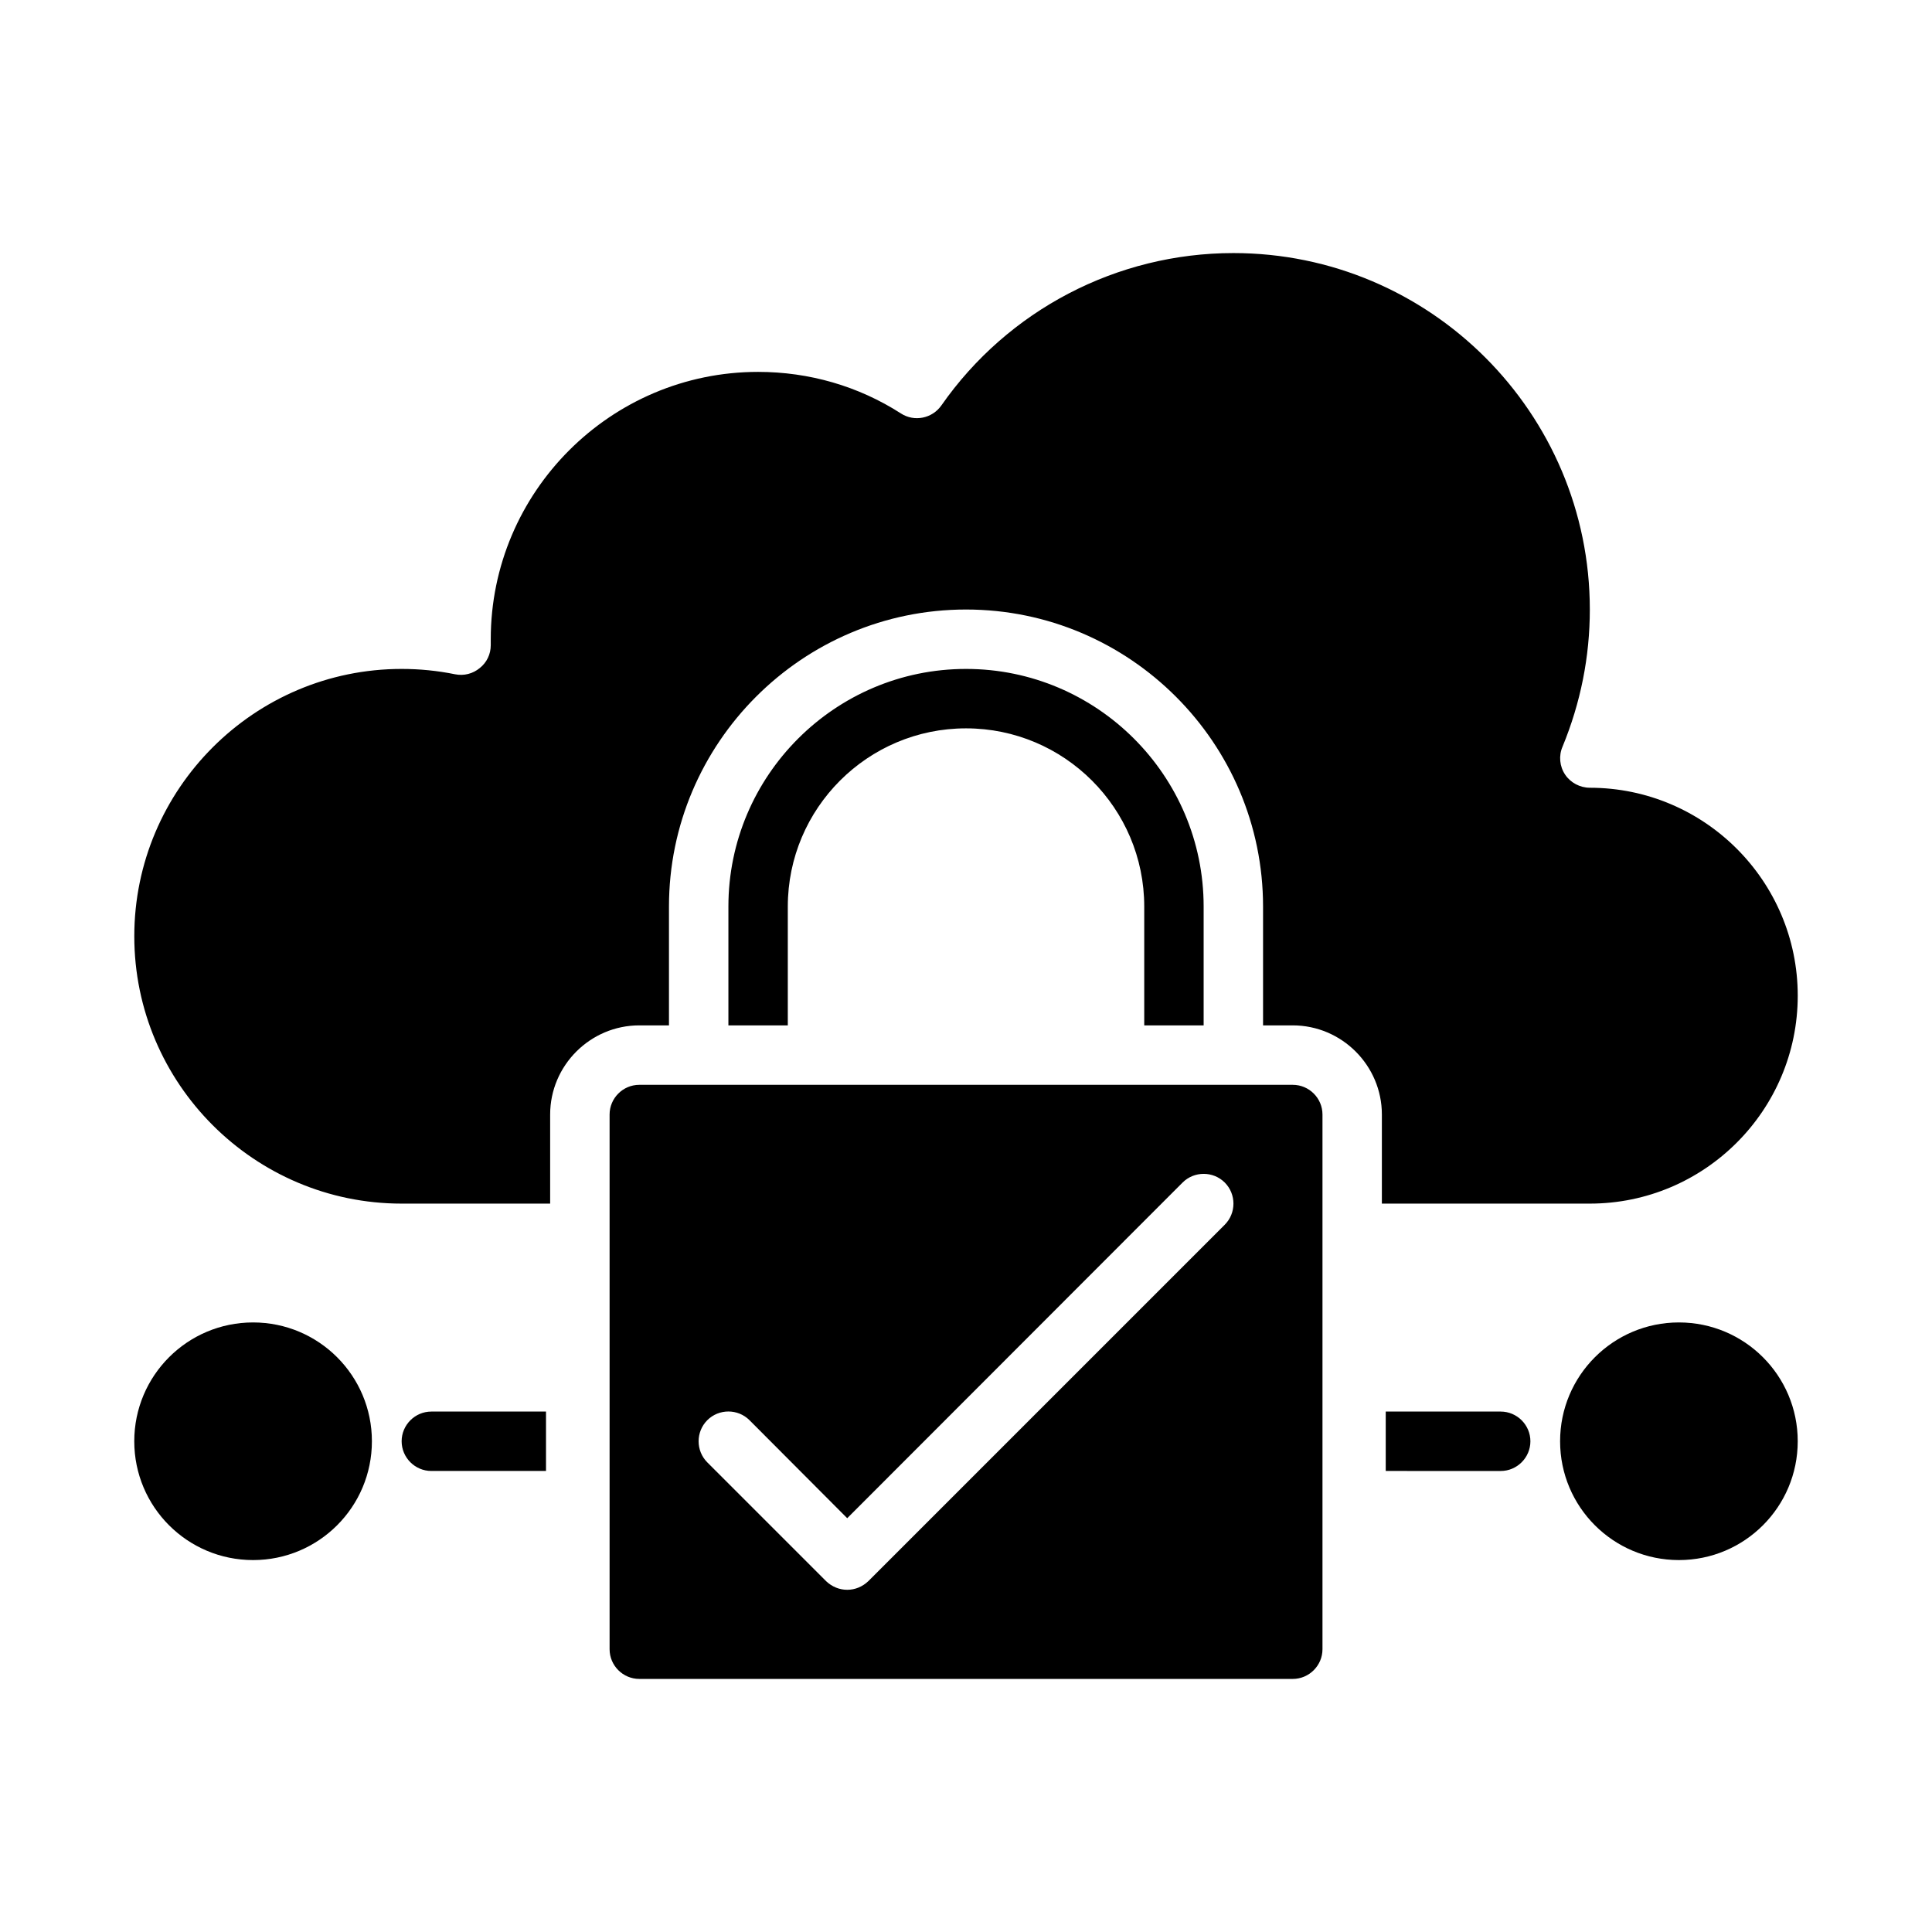
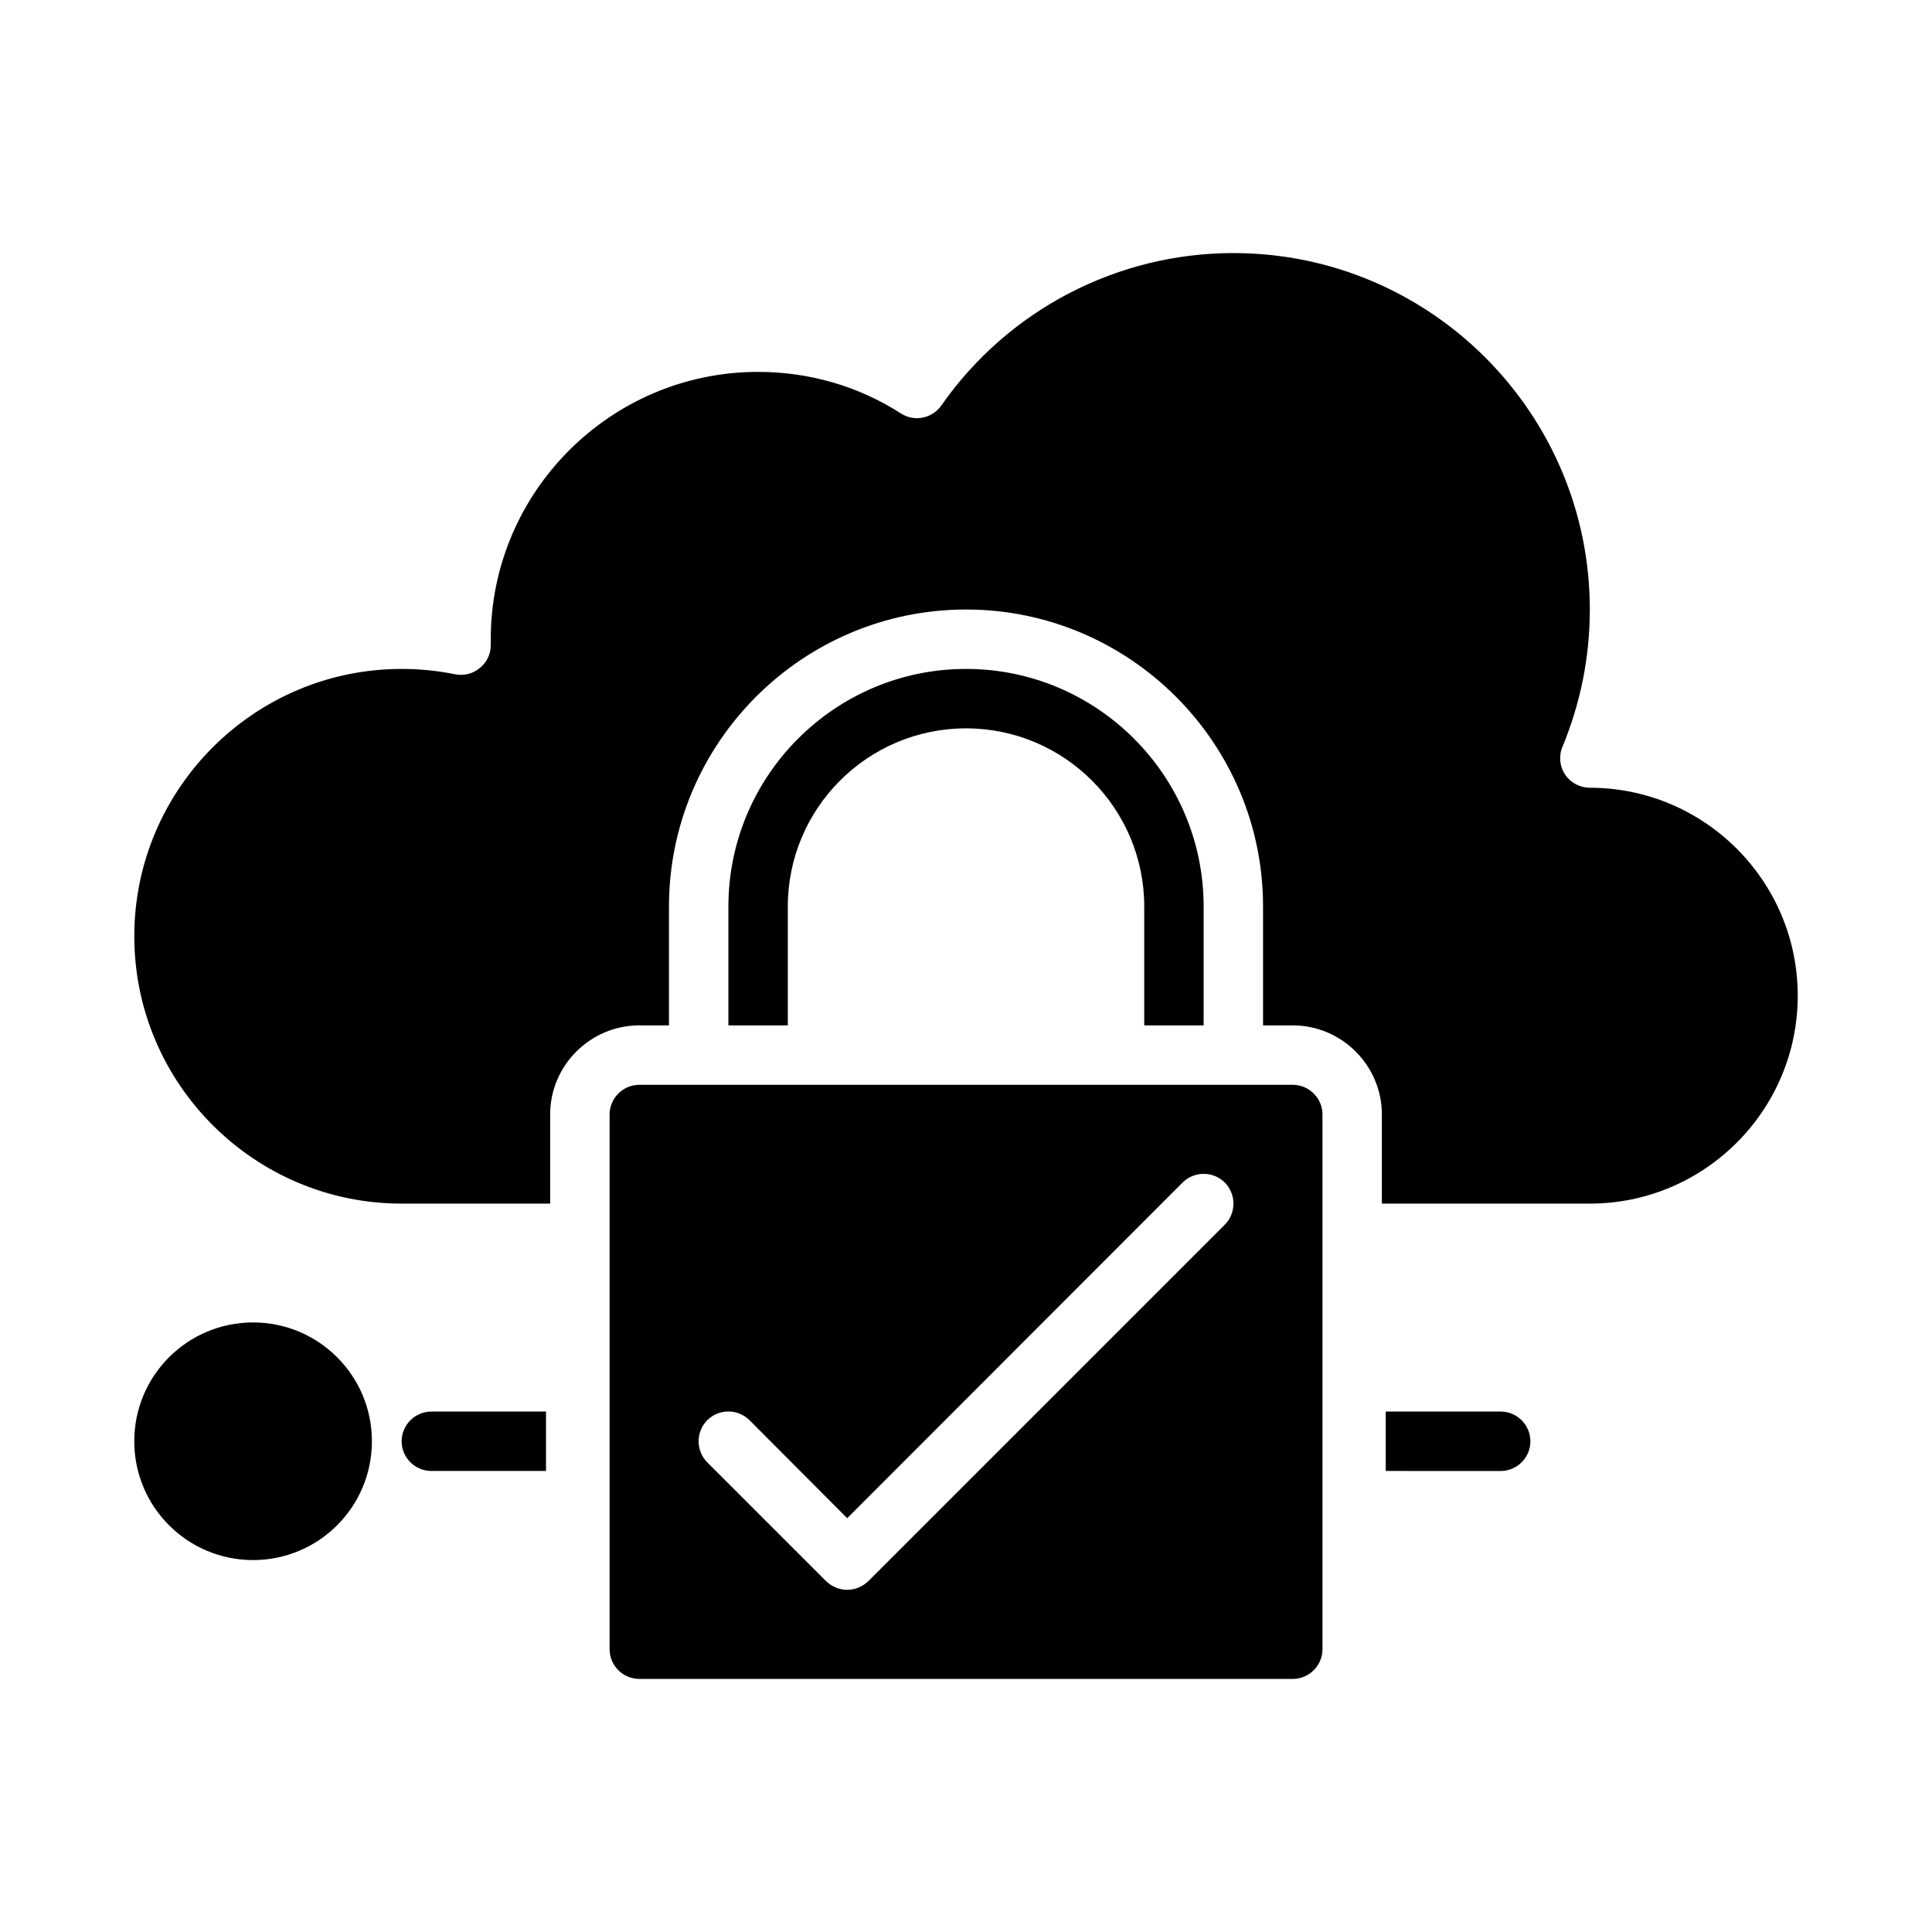
<svg xmlns="http://www.w3.org/2000/svg" fill="#000000" width="800px" height="800px" version="1.1" viewBox="144 144 512 512">
  <g>
    <path d="m541.7 518.08h-30.465v15.742l30.465 0.004c4.328 0 7.871-3.543 7.871-7.871 0-4.332-3.543-7.875-7.871-7.875zm-283.39 0c-4.328 0-7.871 3.543-7.871 7.871s3.543 7.871 7.871 7.871h30.387v-15.742zm228.29-86.59h-173.18c-4.328 0-7.871 3.543-7.871 7.871v141.7c0 4.328 3.543 7.871 7.871 7.871h173.18c4.328 0 7.871-3.543 7.871-7.871v-141.7c0-4.332-3.539-7.871-7.871-7.871zm-18.027 37.074-94.465 94.465c-1.574 1.496-3.539 2.285-5.586 2.285s-4.016-0.789-5.59-2.281l-31.488-31.488c-3.07-3.07-3.07-8.109 0-11.18 3.07-3.07 8.109-3.07 11.18 0l25.898 25.977 88.875-88.953c3.07-3.07 8.109-3.07 11.18 0 3.066 3.07 3.066 8.105-0.004 11.176zm-68.562-147.29c-34.715 0-62.977 28.262-62.977 62.977v31.488h15.742v-31.488c0-26.055 21.176-47.23 47.23-47.23 26.055 0 47.23 21.176 47.23 47.23v31.488h15.742v-31.488c0.008-34.715-28.254-62.977-62.969-62.977zm165.31 31.488c-2.598 0-5.117-1.34-6.535-3.465-1.496-2.203-1.73-5.039-0.707-7.398 4.801-11.648 7.242-23.852 7.242-36.367 0-52.113-42.352-94.465-94.465-94.465-30.859 0-59.75 15.113-77.383 40.383-2.441 3.465-7.164 4.41-10.707 2.125-11.258-7.242-24.324-11.02-37.863-11.02-39.047 0-70.848 31.805-70.848 70.848v1.574c0 2.363-1.023 4.566-2.914 6.062-1.809 1.496-4.172 2.125-6.535 1.652-4.641-0.945-9.367-1.418-14.168-1.418-39.047 0-70.848 31.805-70.848 70.848 0 39.047 31.805 70.848 70.848 70.848h39.359v-23.617c0-12.988 10.629-23.617 23.617-23.617h7.871v-31.488c0-43.375 35.344-78.719 78.719-78.719s78.719 35.344 78.719 78.719v31.488h7.871c12.988 0 23.617 10.629 23.617 23.617v23.617h55.105c30.387 0 55.105-24.719 55.105-55.105 0-30.383-24.719-55.102-55.102-55.102z" />
-     <path d="m588.93 494.46c-17.398 0-31.488 14.09-31.488 31.488 0 17.398 14.09 31.488 31.488 31.488 17.398 0 31.488-14.09 31.488-31.488 0-17.395-14.09-31.488-31.488-31.488z" />
    <path d="m211.07 494.46c-17.398 0-31.488 14.09-31.488 31.488 0 17.398 14.09 31.488 31.488 31.488 17.398 0 31.488-14.09 31.488-31.488 0-17.395-14.09-31.488-31.488-31.488z" />
  </g>
</svg>